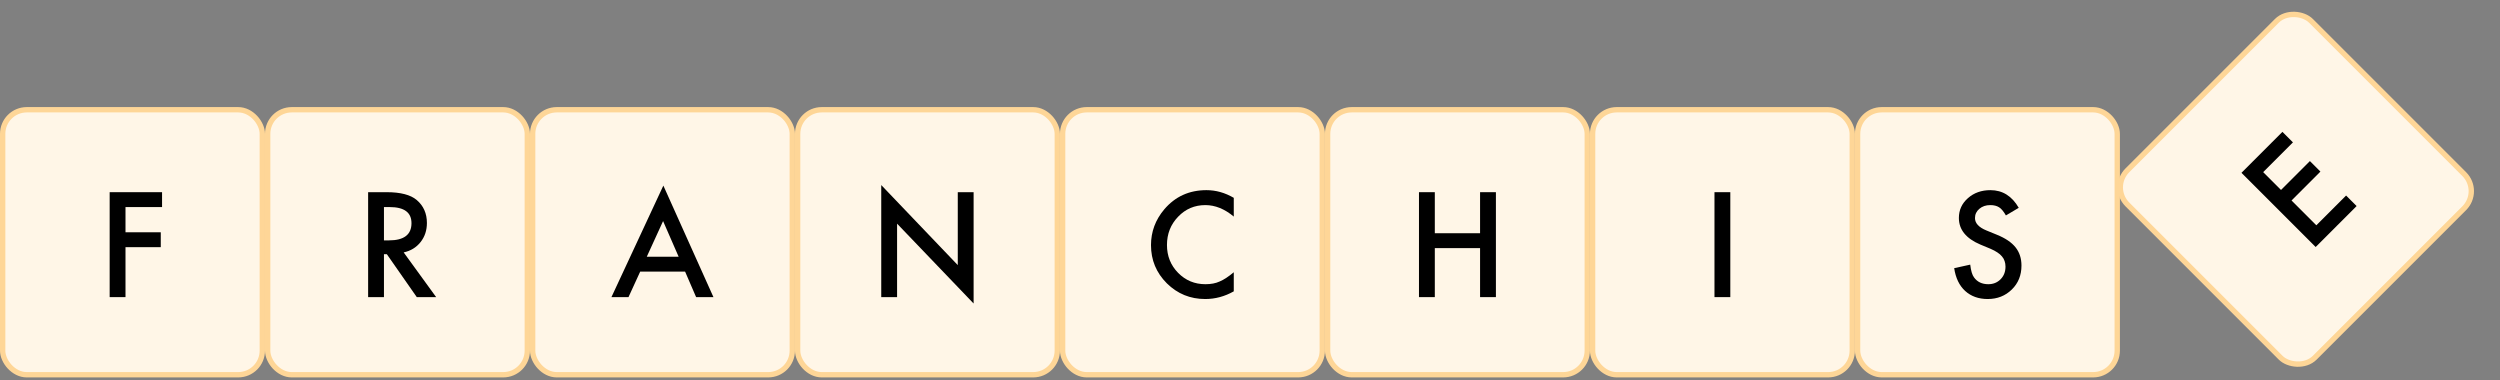
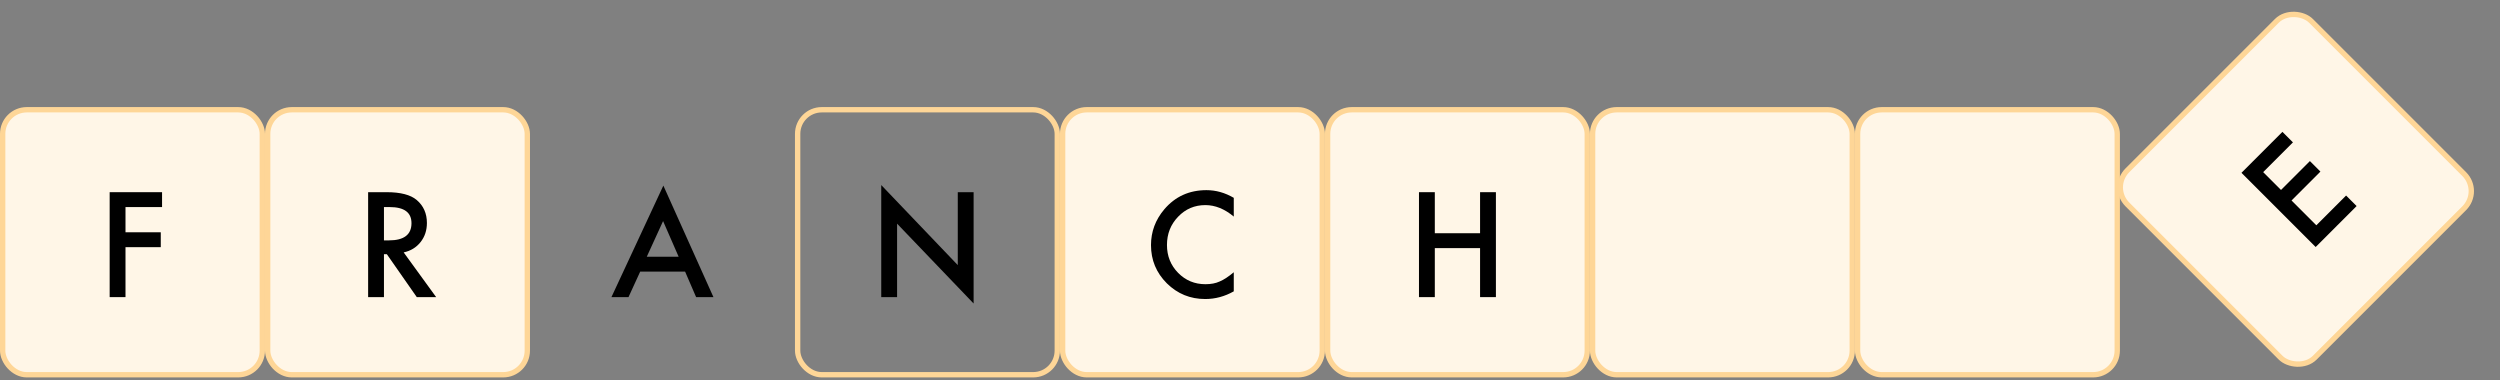
<svg xmlns="http://www.w3.org/2000/svg" width="934" height="142" viewBox="0 0 934 142" fill="none">
  <rect x="0" y="0" width="934" height="142" fill="#808080" stroke="none" />
  <rect x="1" y="41.004" width="97" height="99" rx="9" fill="#FFF6E7" />
  <rect x="1" y="41.004" width="97" height="99" rx="9" stroke="#FED697" stroke-width="2" />
  <path d="M60.545 77.361H46.885V86.781H60.062V92.342H46.885V111.004H40.969V71.8H60.545V77.361Z" fill="black" />
  <rect x="100" y="41.004" width="97" height="99" rx="9" fill="#FFF6E7" />
  <rect x="100" y="41.004" width="97" height="99" rx="9" stroke="#FED697" stroke-width="2" />
  <path d="M150.811 94.297L162.947 111.004H155.711L144.514 94.957H143.447V111.004H137.531V71.8H144.463C149.643 71.8 153.383 72.774 155.686 74.721C158.225 76.887 159.494 79.748 159.494 83.302C159.494 86.079 158.699 88.465 157.107 90.463C155.516 92.46 153.417 93.738 150.811 94.297ZM143.447 89.802H145.326C150.929 89.802 153.73 87.661 153.73 83.379C153.73 79.367 151.005 77.361 145.555 77.361H143.447V89.802Z" fill="black" />
-   <rect x="199" y="41.004" width="97" height="99" rx="9" fill="#FFF6E7" />
-   <rect x="199" y="41.004" width="97" height="99" rx="9" stroke="#FED697" stroke-width="2" />
  <path d="M255.955 101.482H239.172L234.805 111.004H228.432L247.83 69.338L266.543 111.004H260.068L255.955 101.482ZM253.543 95.922L247.729 82.592L241.635 95.922H253.543Z" fill="black" />
-   <rect x="298" y="41.004" width="97" height="99" rx="9" fill="#FFF6E7" />
  <rect x="298" y="41.004" width="97" height="99" rx="9" stroke="#FED697" stroke-width="2" />
  <path d="M329.234 111.004V69.135L357.824 99.045V71.8H363.74V113.39L335.15 83.556V111.004H329.234Z" fill="black" />
  <rect x="397" y="41.004" width="97" height="99" rx="9" fill="#FFF6E7" />
  <rect x="397" y="41.004" width="97" height="99" rx="9" stroke="#FED697" stroke-width="2" />
  <path d="M460.938 73.908V80.916C457.518 78.055 453.98 76.625 450.324 76.625C446.296 76.625 442.902 78.072 440.143 80.967C437.367 83.844 435.979 87.365 435.979 91.529C435.979 95.642 437.367 99.112 440.143 101.939C442.919 104.766 446.321 106.179 450.35 106.179C452.432 106.179 454.201 105.841 455.656 105.164C456.469 104.825 457.307 104.368 458.17 103.793C459.05 103.217 459.973 102.523 460.938 101.711V108.845C457.552 110.758 453.997 111.715 450.273 111.715C444.671 111.715 439.889 109.76 435.928 105.849C431.984 101.905 430.012 97.149 430.012 91.58C430.012 86.586 431.662 82.135 434.963 78.224C439.025 73.434 444.281 71.039 450.73 71.039C454.251 71.039 457.654 71.995 460.938 73.908Z" fill="black" />
  <rect x="496" y="41.004" width="97" height="99" rx="9" fill="#FFF6E7" />
  <rect x="496" y="41.004" width="97" height="99" rx="9" stroke="#FED697" stroke-width="2" />
  <path d="M536.045 87.136H552.955V71.8H558.871V111.004H552.955V92.697H536.045V111.004H530.129V71.8H536.045V87.136Z" fill="black" />
  <rect x="595" y="41.004" width="97" height="99" rx="9" fill="#FFF6E7" />
  <rect x="595" y="41.004" width="97" height="99" rx="9" stroke="#FED697" stroke-width="2" />
-   <path d="M646.445 71.8V111.004H640.529V71.8H646.445Z" fill="black" />
  <rect x="694" y="41.004" width="97" height="99" rx="9" fill="#FFF6E7" />
  <rect x="694" y="41.004" width="97" height="99" rx="9" stroke="#FED697" stroke-width="2" />
-   <path d="M754.205 77.64L749.406 80.484C748.509 78.927 747.654 77.911 746.842 77.437C745.995 76.896 744.904 76.625 743.566 76.625C741.924 76.625 740.562 77.09 739.479 78.021C738.395 78.935 737.854 80.086 737.854 81.474C737.854 83.387 739.275 84.927 742.119 86.096L746.029 87.695C749.212 88.981 751.539 90.556 753.012 92.418C754.484 94.263 755.221 96.531 755.221 99.222C755.221 102.828 754.019 105.807 751.615 108.16C749.195 110.53 746.19 111.715 742.602 111.715C739.199 111.715 736.389 110.707 734.172 108.693C731.988 106.679 730.626 103.844 730.084 100.187L736.076 98.867C736.347 101.169 736.821 102.76 737.498 103.64C738.717 105.333 740.494 106.179 742.83 106.179C744.675 106.179 746.207 105.562 747.426 104.326C748.645 103.09 749.254 101.524 749.254 99.629C749.254 98.867 749.144 98.173 748.924 97.547C748.721 96.903 748.391 96.319 747.934 95.795C747.493 95.253 746.918 94.754 746.207 94.297C745.496 93.823 744.65 93.374 743.668 92.951L739.885 91.377C734.519 89.109 731.836 85.791 731.836 81.424C731.836 78.478 732.962 76.015 735.213 74.035C737.464 72.037 740.266 71.039 743.617 71.039C748.137 71.039 751.666 73.239 754.205 77.64Z" fill="black" />
  <rect x="788.414" y="70.004" width="97" height="99" rx="9" transform="rotate(-45 788.414 70.004)" fill="#FFF6E7" />
  <rect x="788.414" y="70.004" width="97" height="99" rx="9" transform="rotate(-45 788.414 70.004)" stroke="#FED697" stroke-width="2" />
  <path d="M856.641 53.195L845.527 64.308L852.188 70.969L862.979 60.179L866.91 64.111L856.12 74.901L865.384 84.165L876.498 73.052L880.43 76.984L865.133 92.28L837.412 64.56L852.709 49.263L856.641 53.195Z" fill="black" />
</svg>